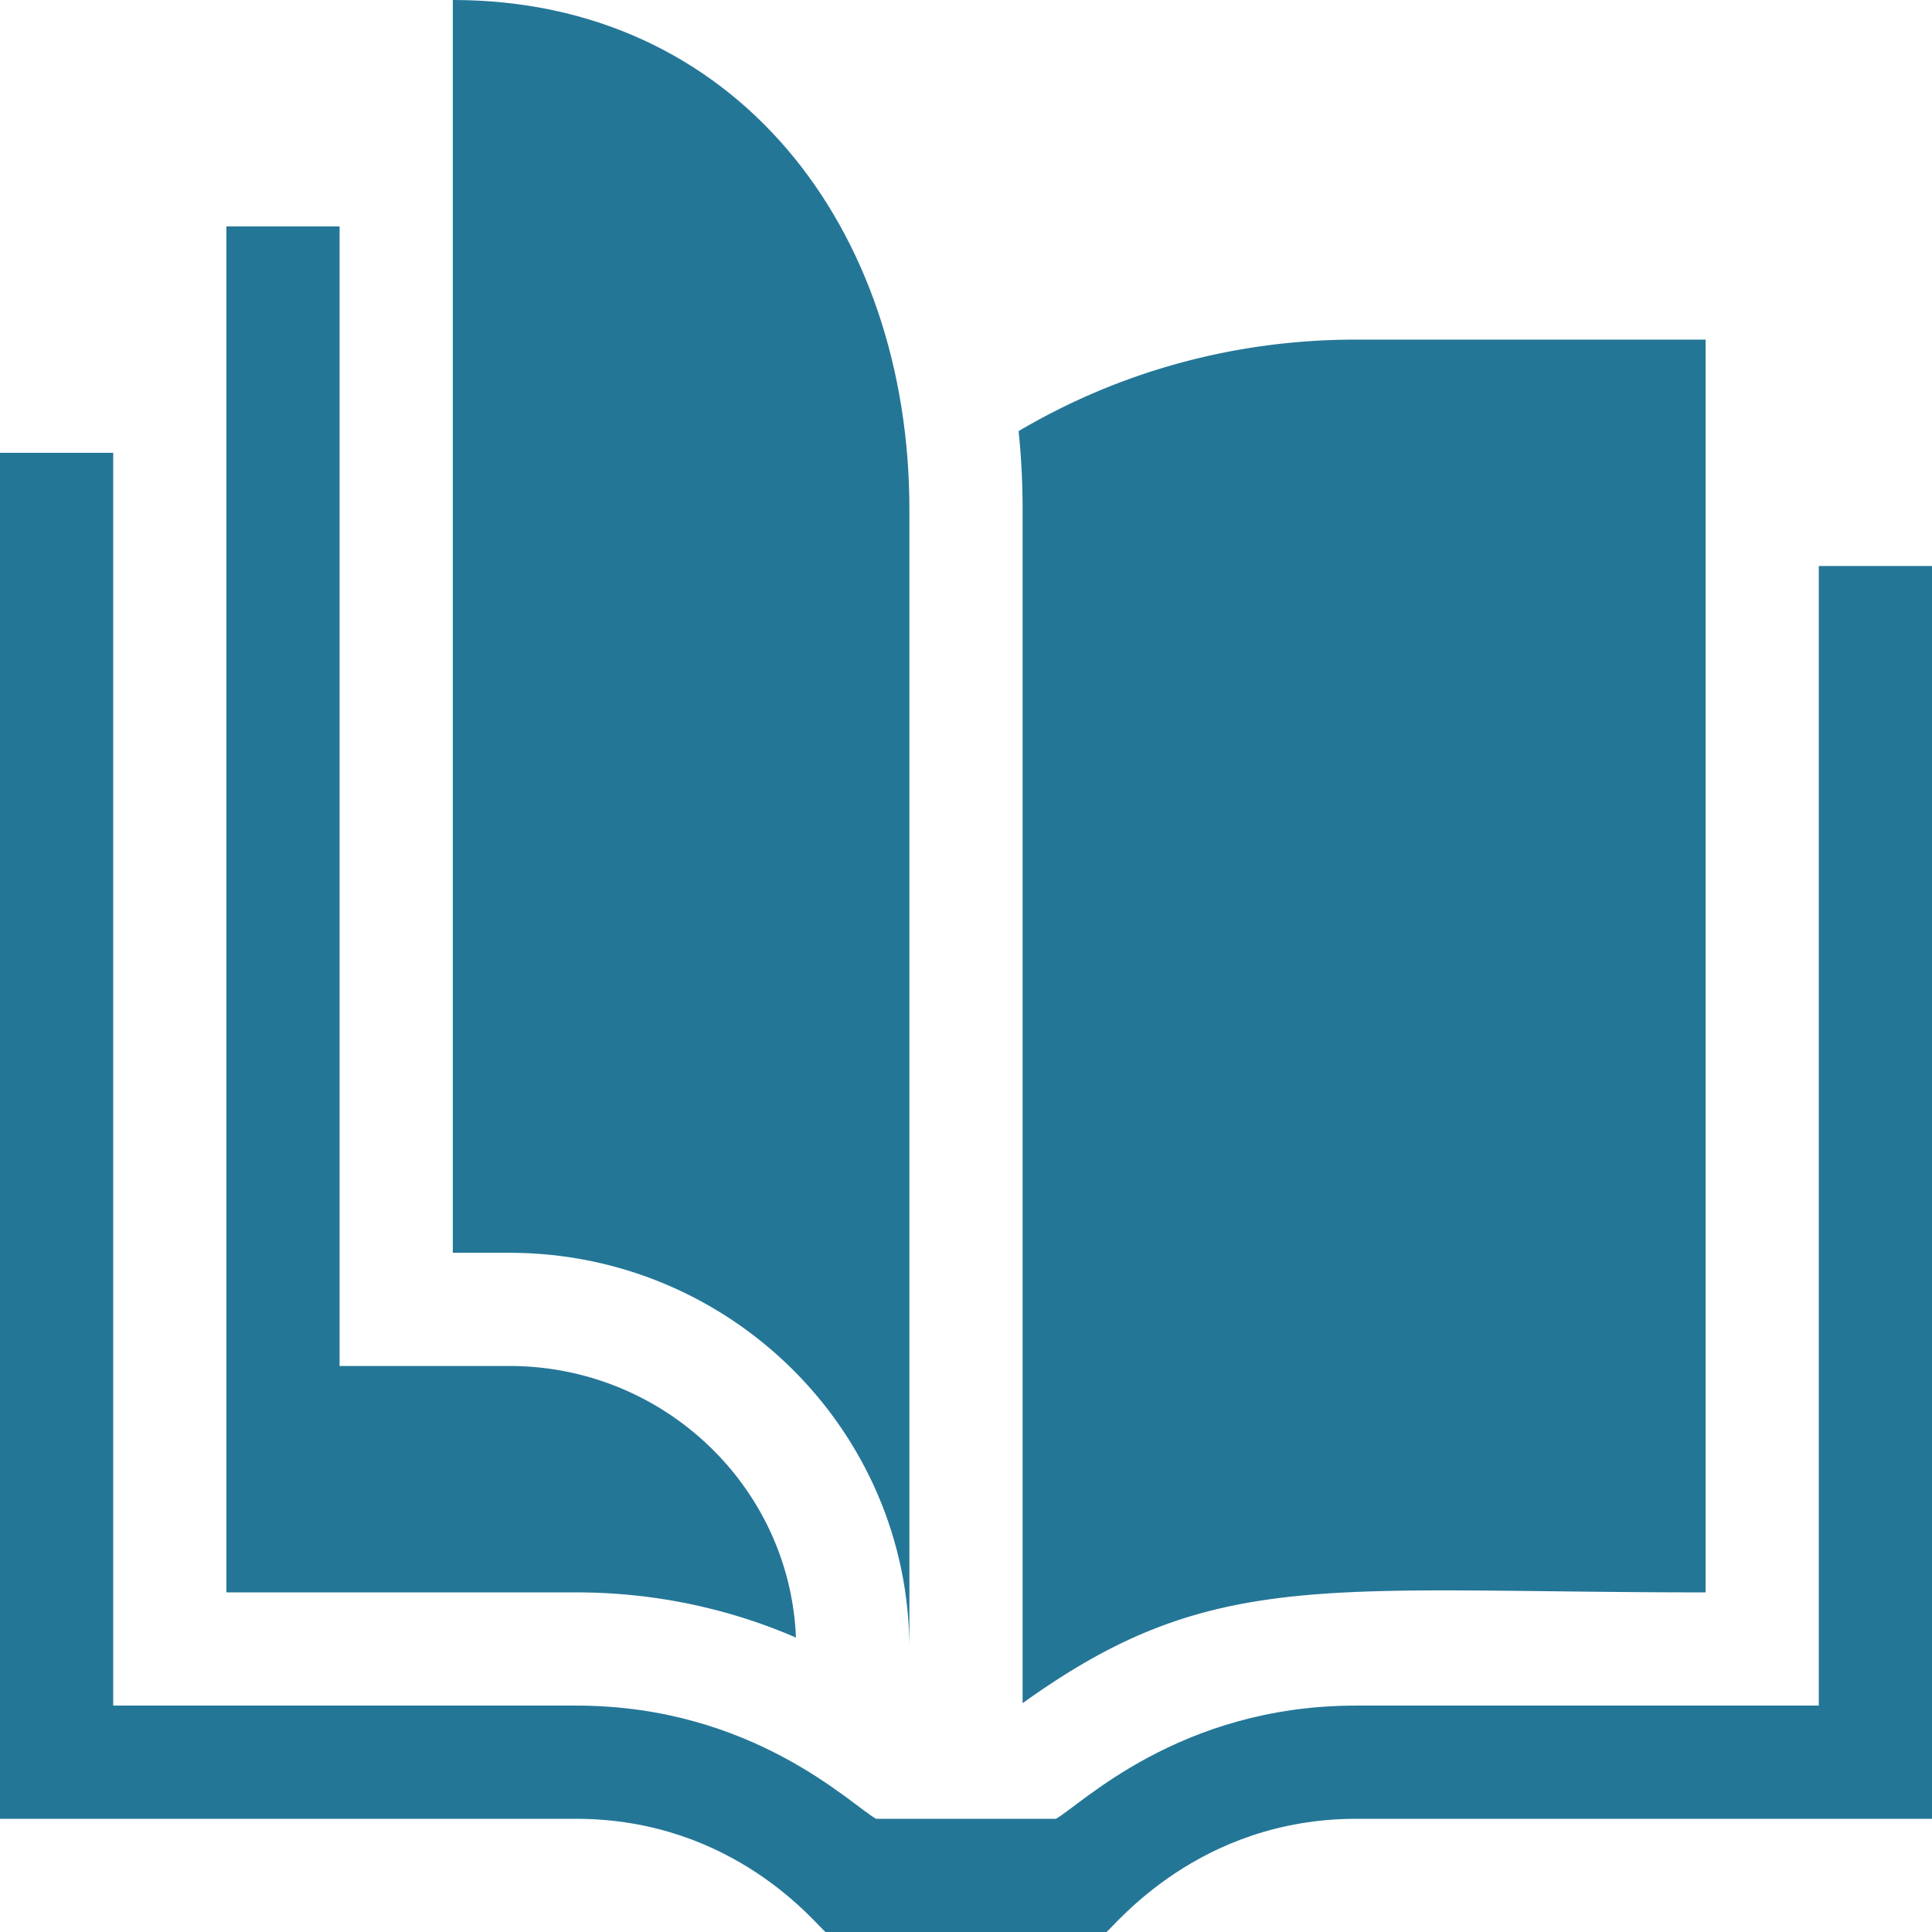
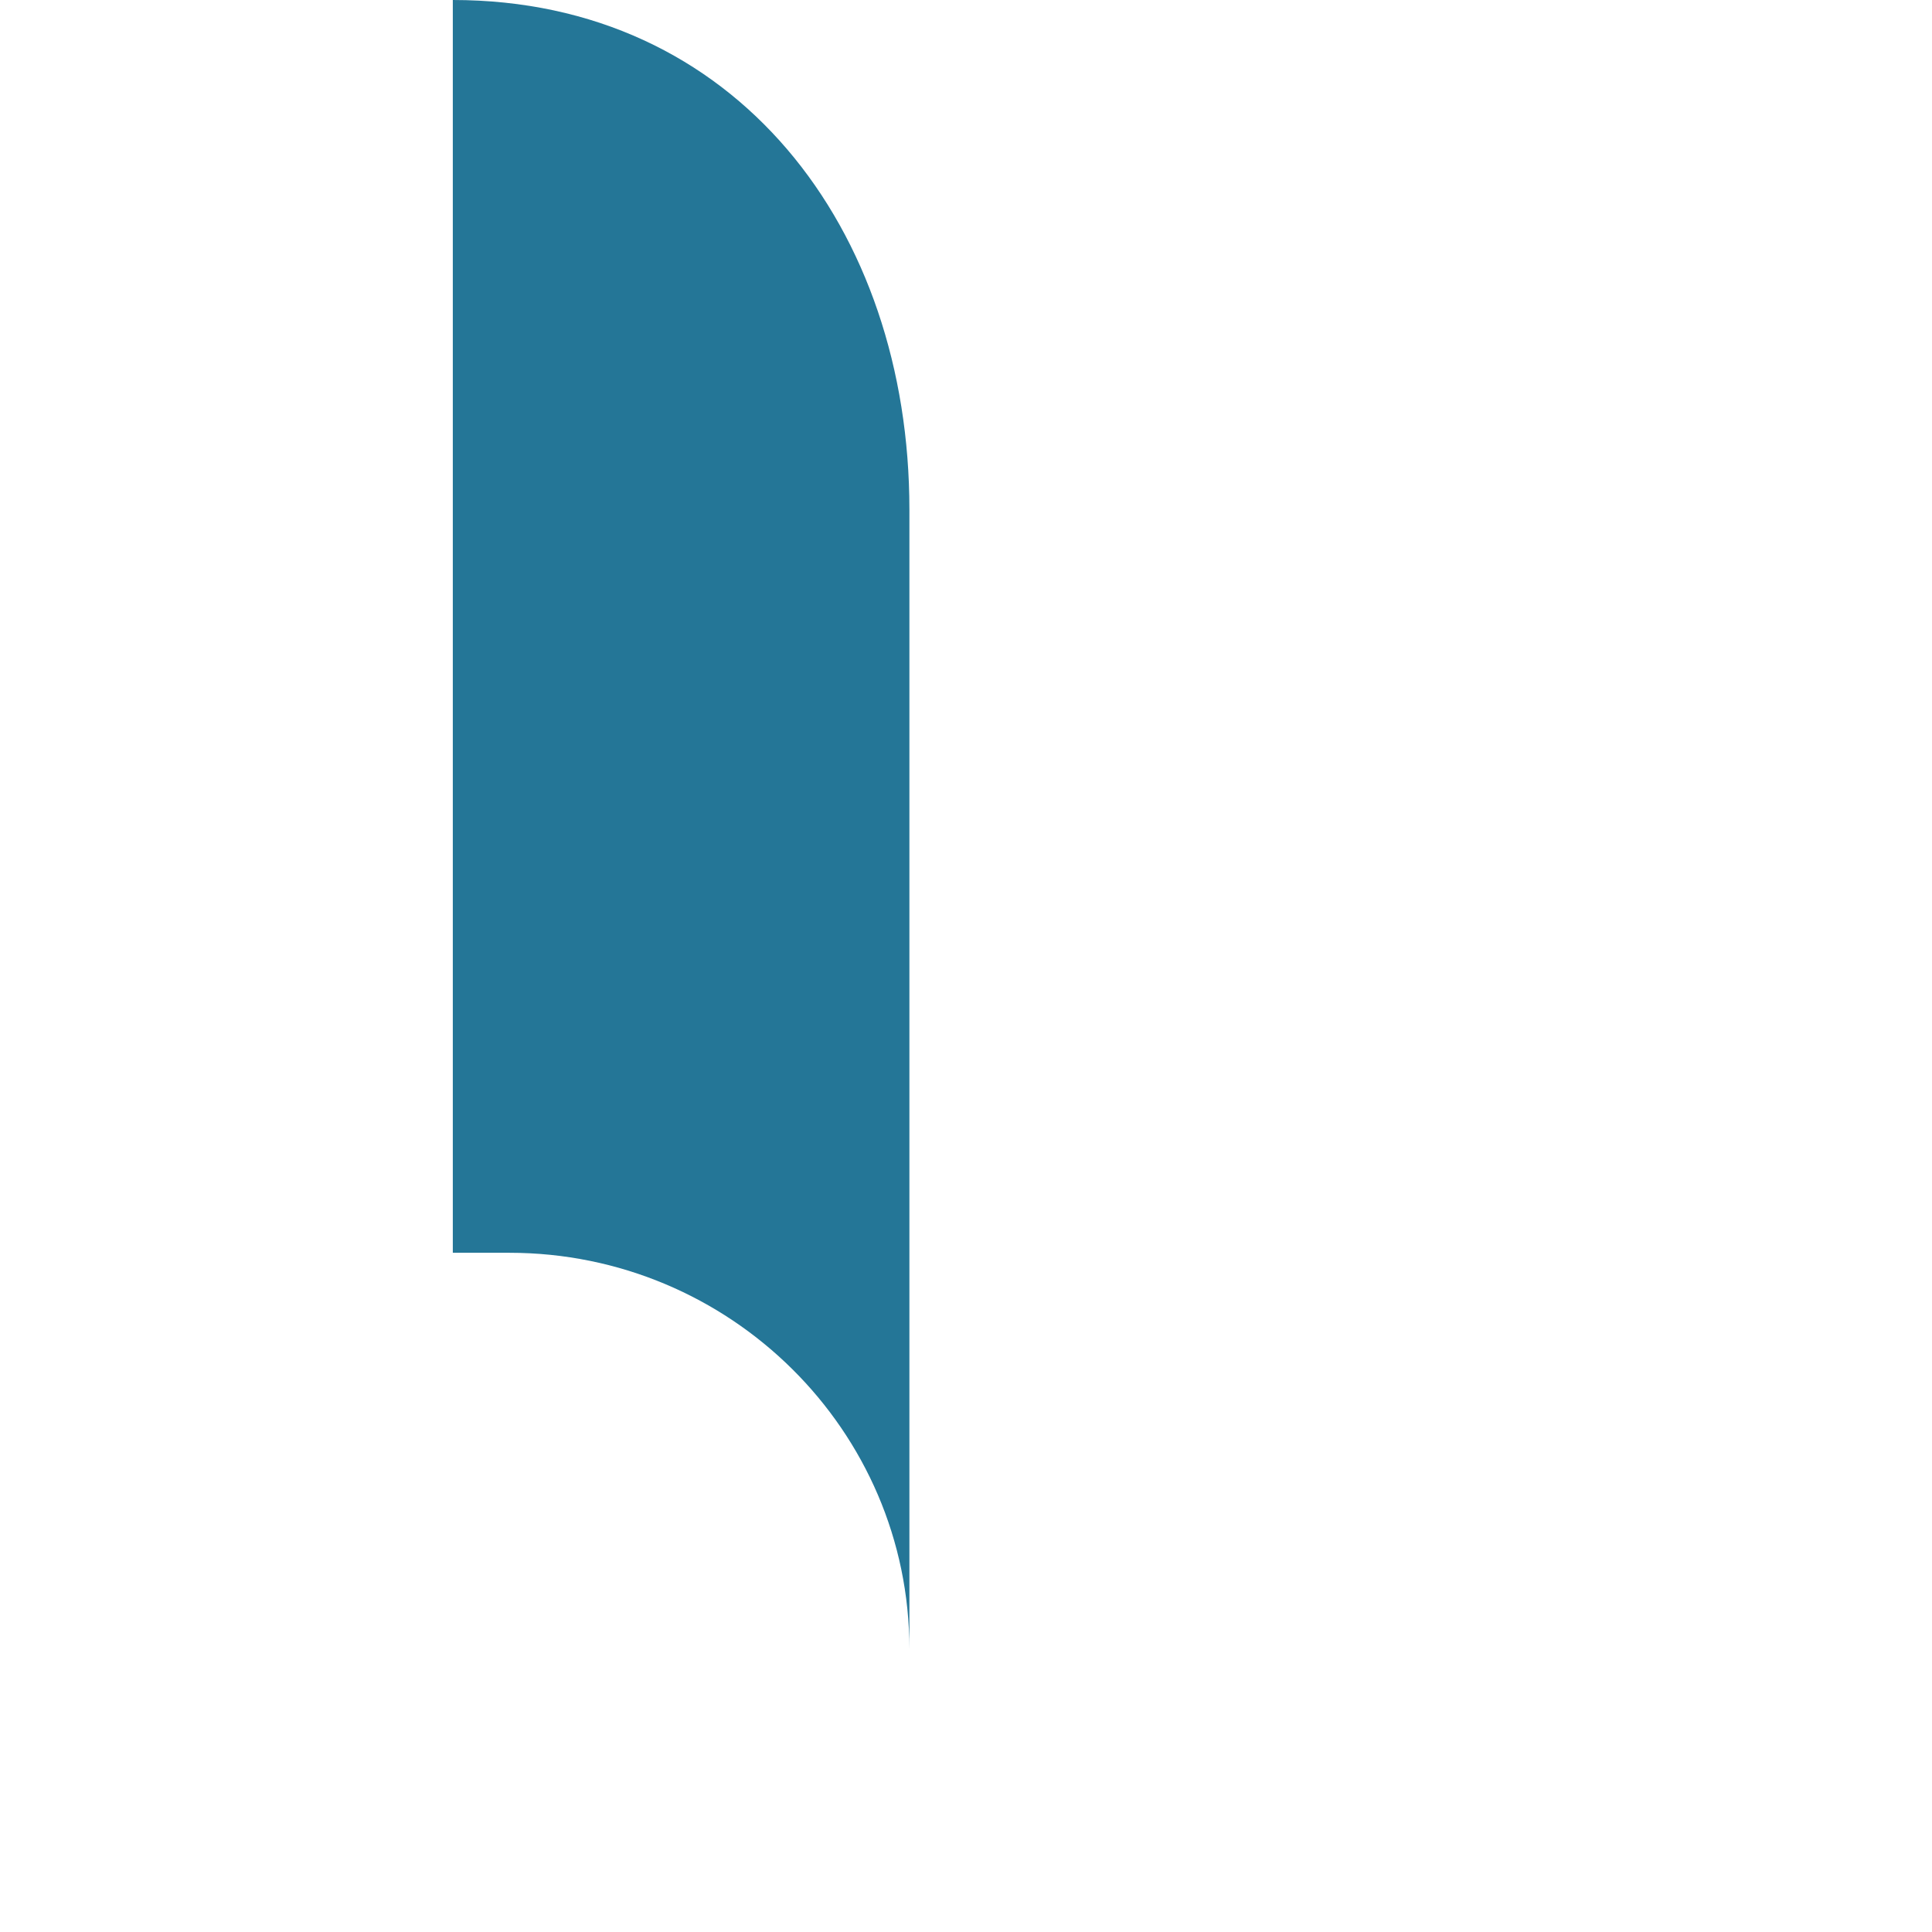
<svg xmlns="http://www.w3.org/2000/svg" width="512" height="512" x="0" y="0" viewBox="0 0 512 512" style="enable-background:new 0 0 512 512" xml:space="preserve" class="">
  <g>
-     <path d="M512 150v332H359.43c-41.925 0-63.974 28.428-66.22 30h-74.42c-2.278-1.594-24.012-30-66.22-30H0V120h30v332h122.7c46.882 0 72.978 26.451 79.48 30h47.64c6.499-3.548 32.602-30 79.48-30H482V150z" fill="#247697" data-original="#000000" class="" />
-     <path d="M210.93 433.97C192.71 426.09 173 422 152.7 422H60V60h30v302h45c40.88 0 74.32 32.01 75.93 71.97zM359.3 90c-31.774 0-62.377 8.324-89.354 24.241A204.013 204.013 0 0 1 271 135v316.371a179.338 179.338 0 0 1 6.923-4.79C324.239 415.691 356.152 422 452 422V90z" fill="#247697" data-original="#000000" class="" />
    <path d="M241 437c0-57.897-47.551-105-106-105h-15V0c74.991 0 121 60.561 121 135z" fill="#247697" data-original="#000000" class="" />
  </g>
</svg>